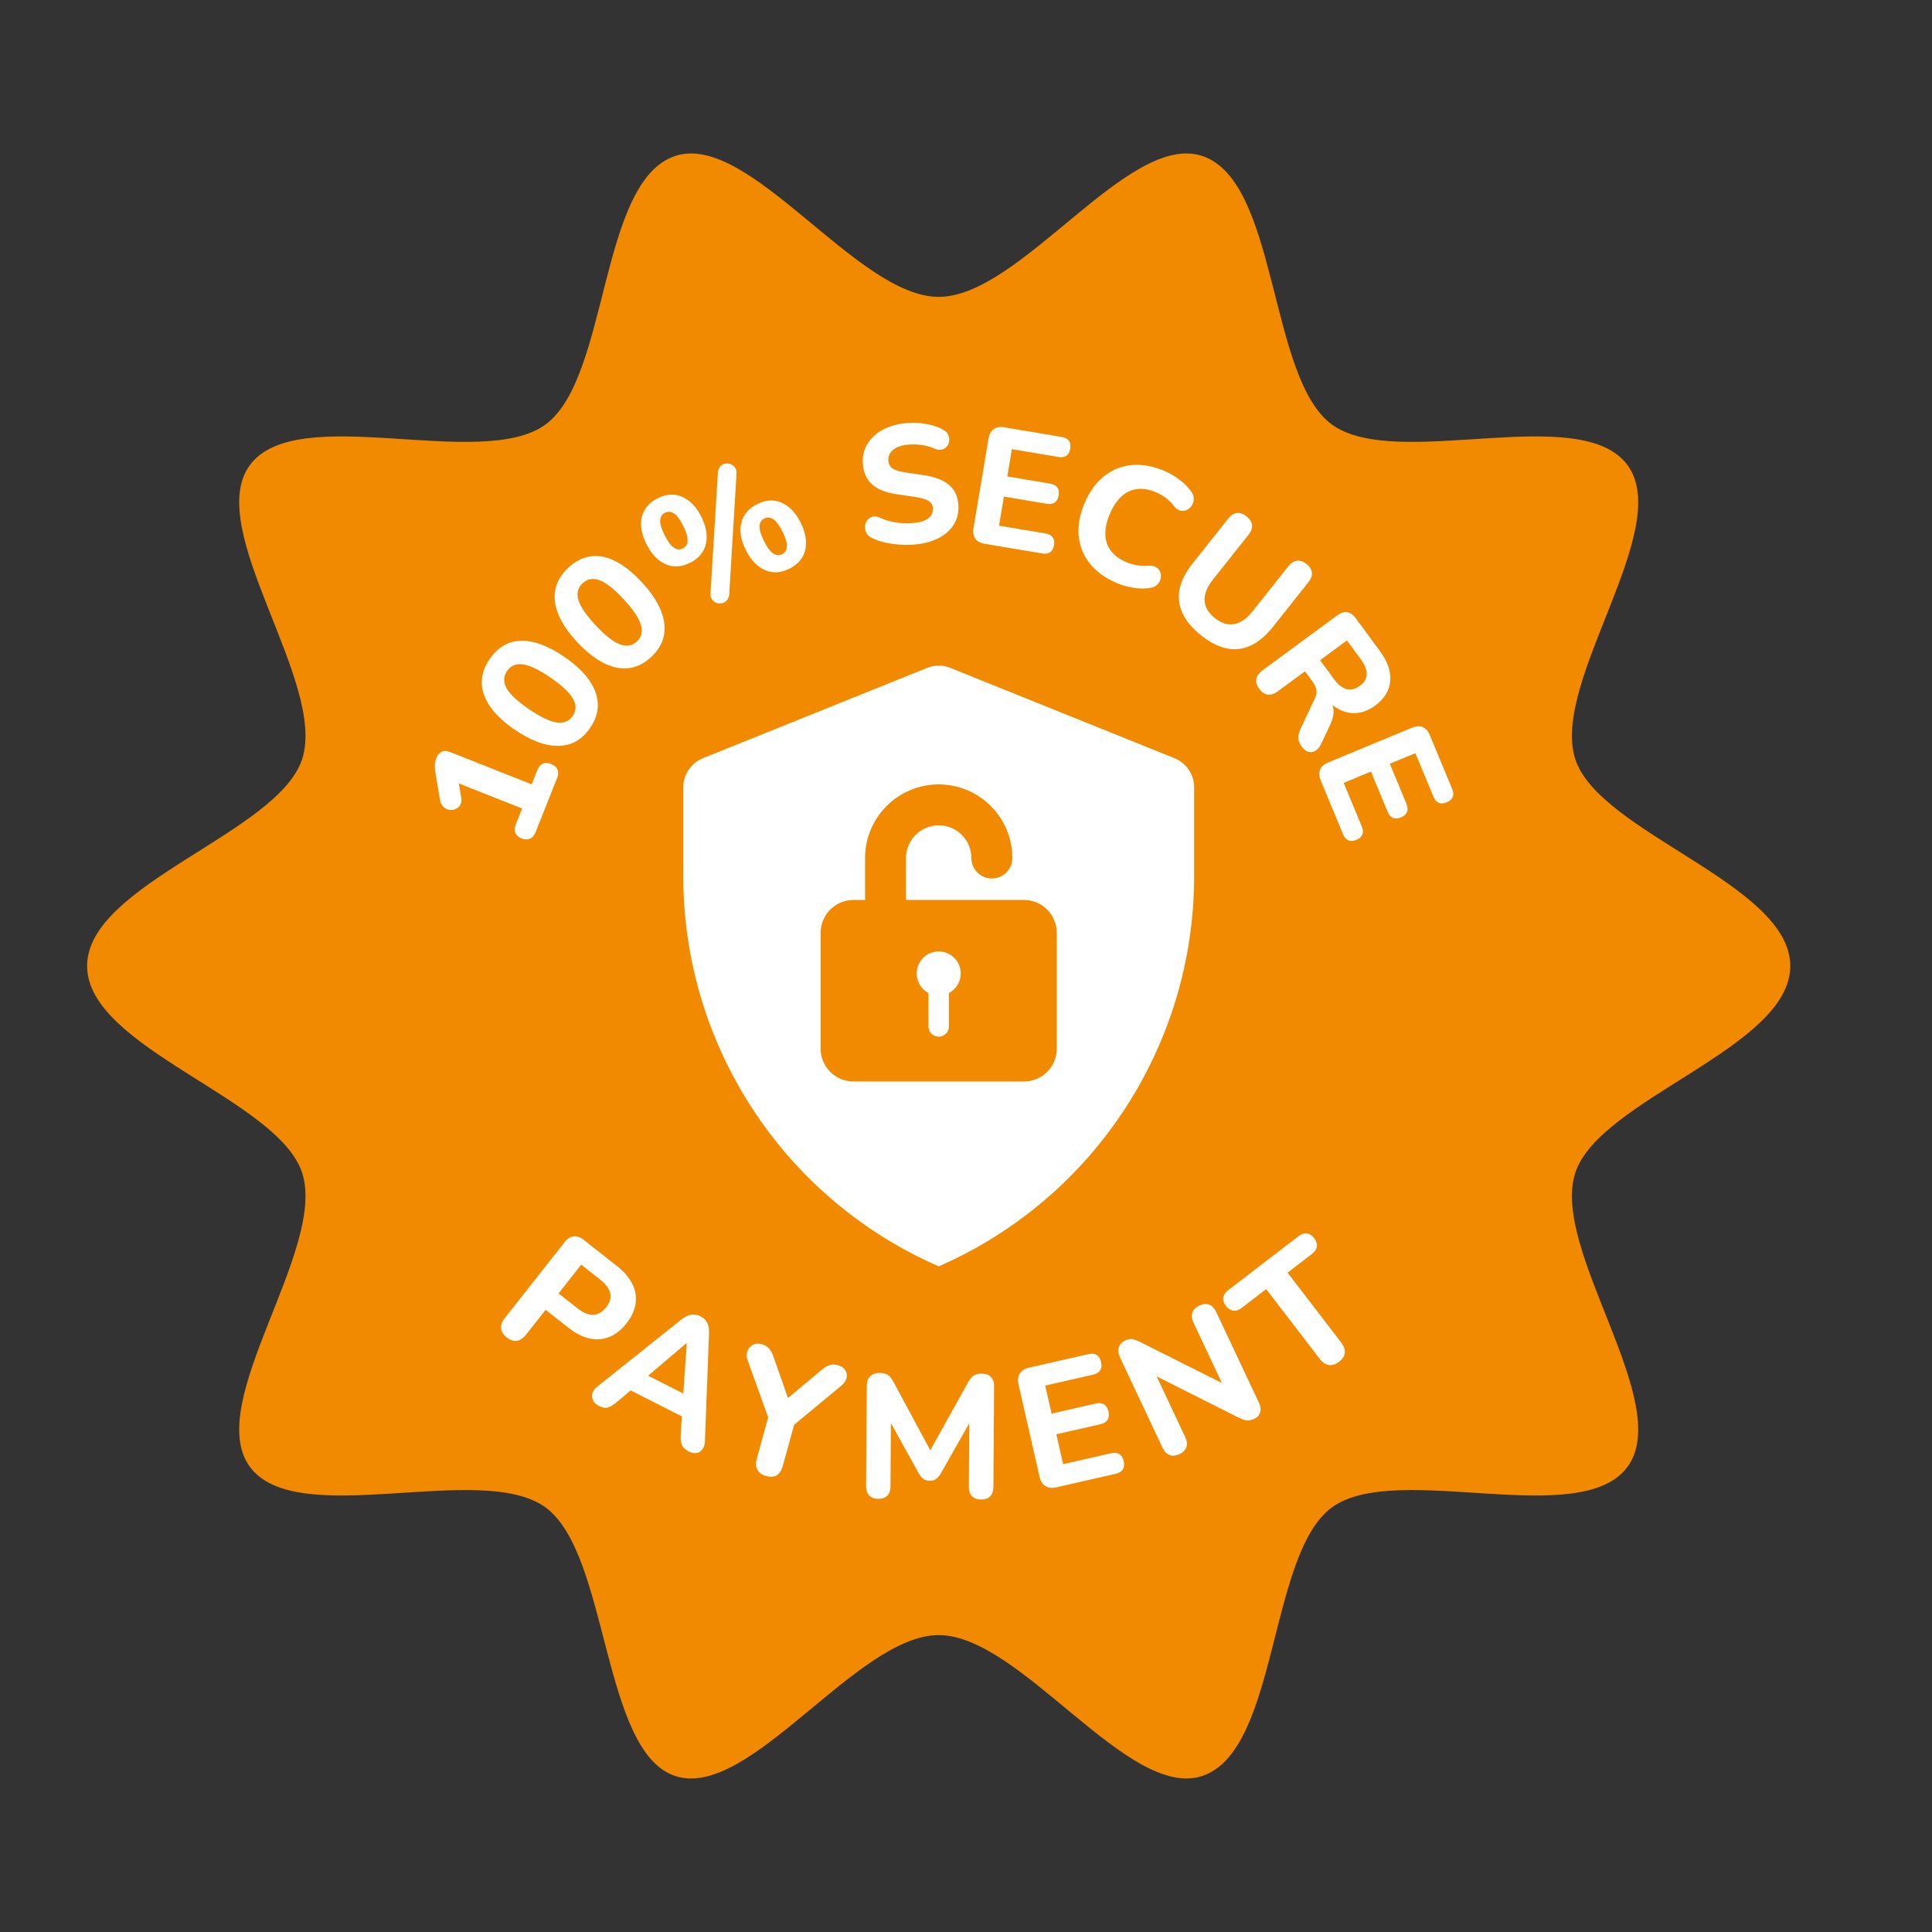
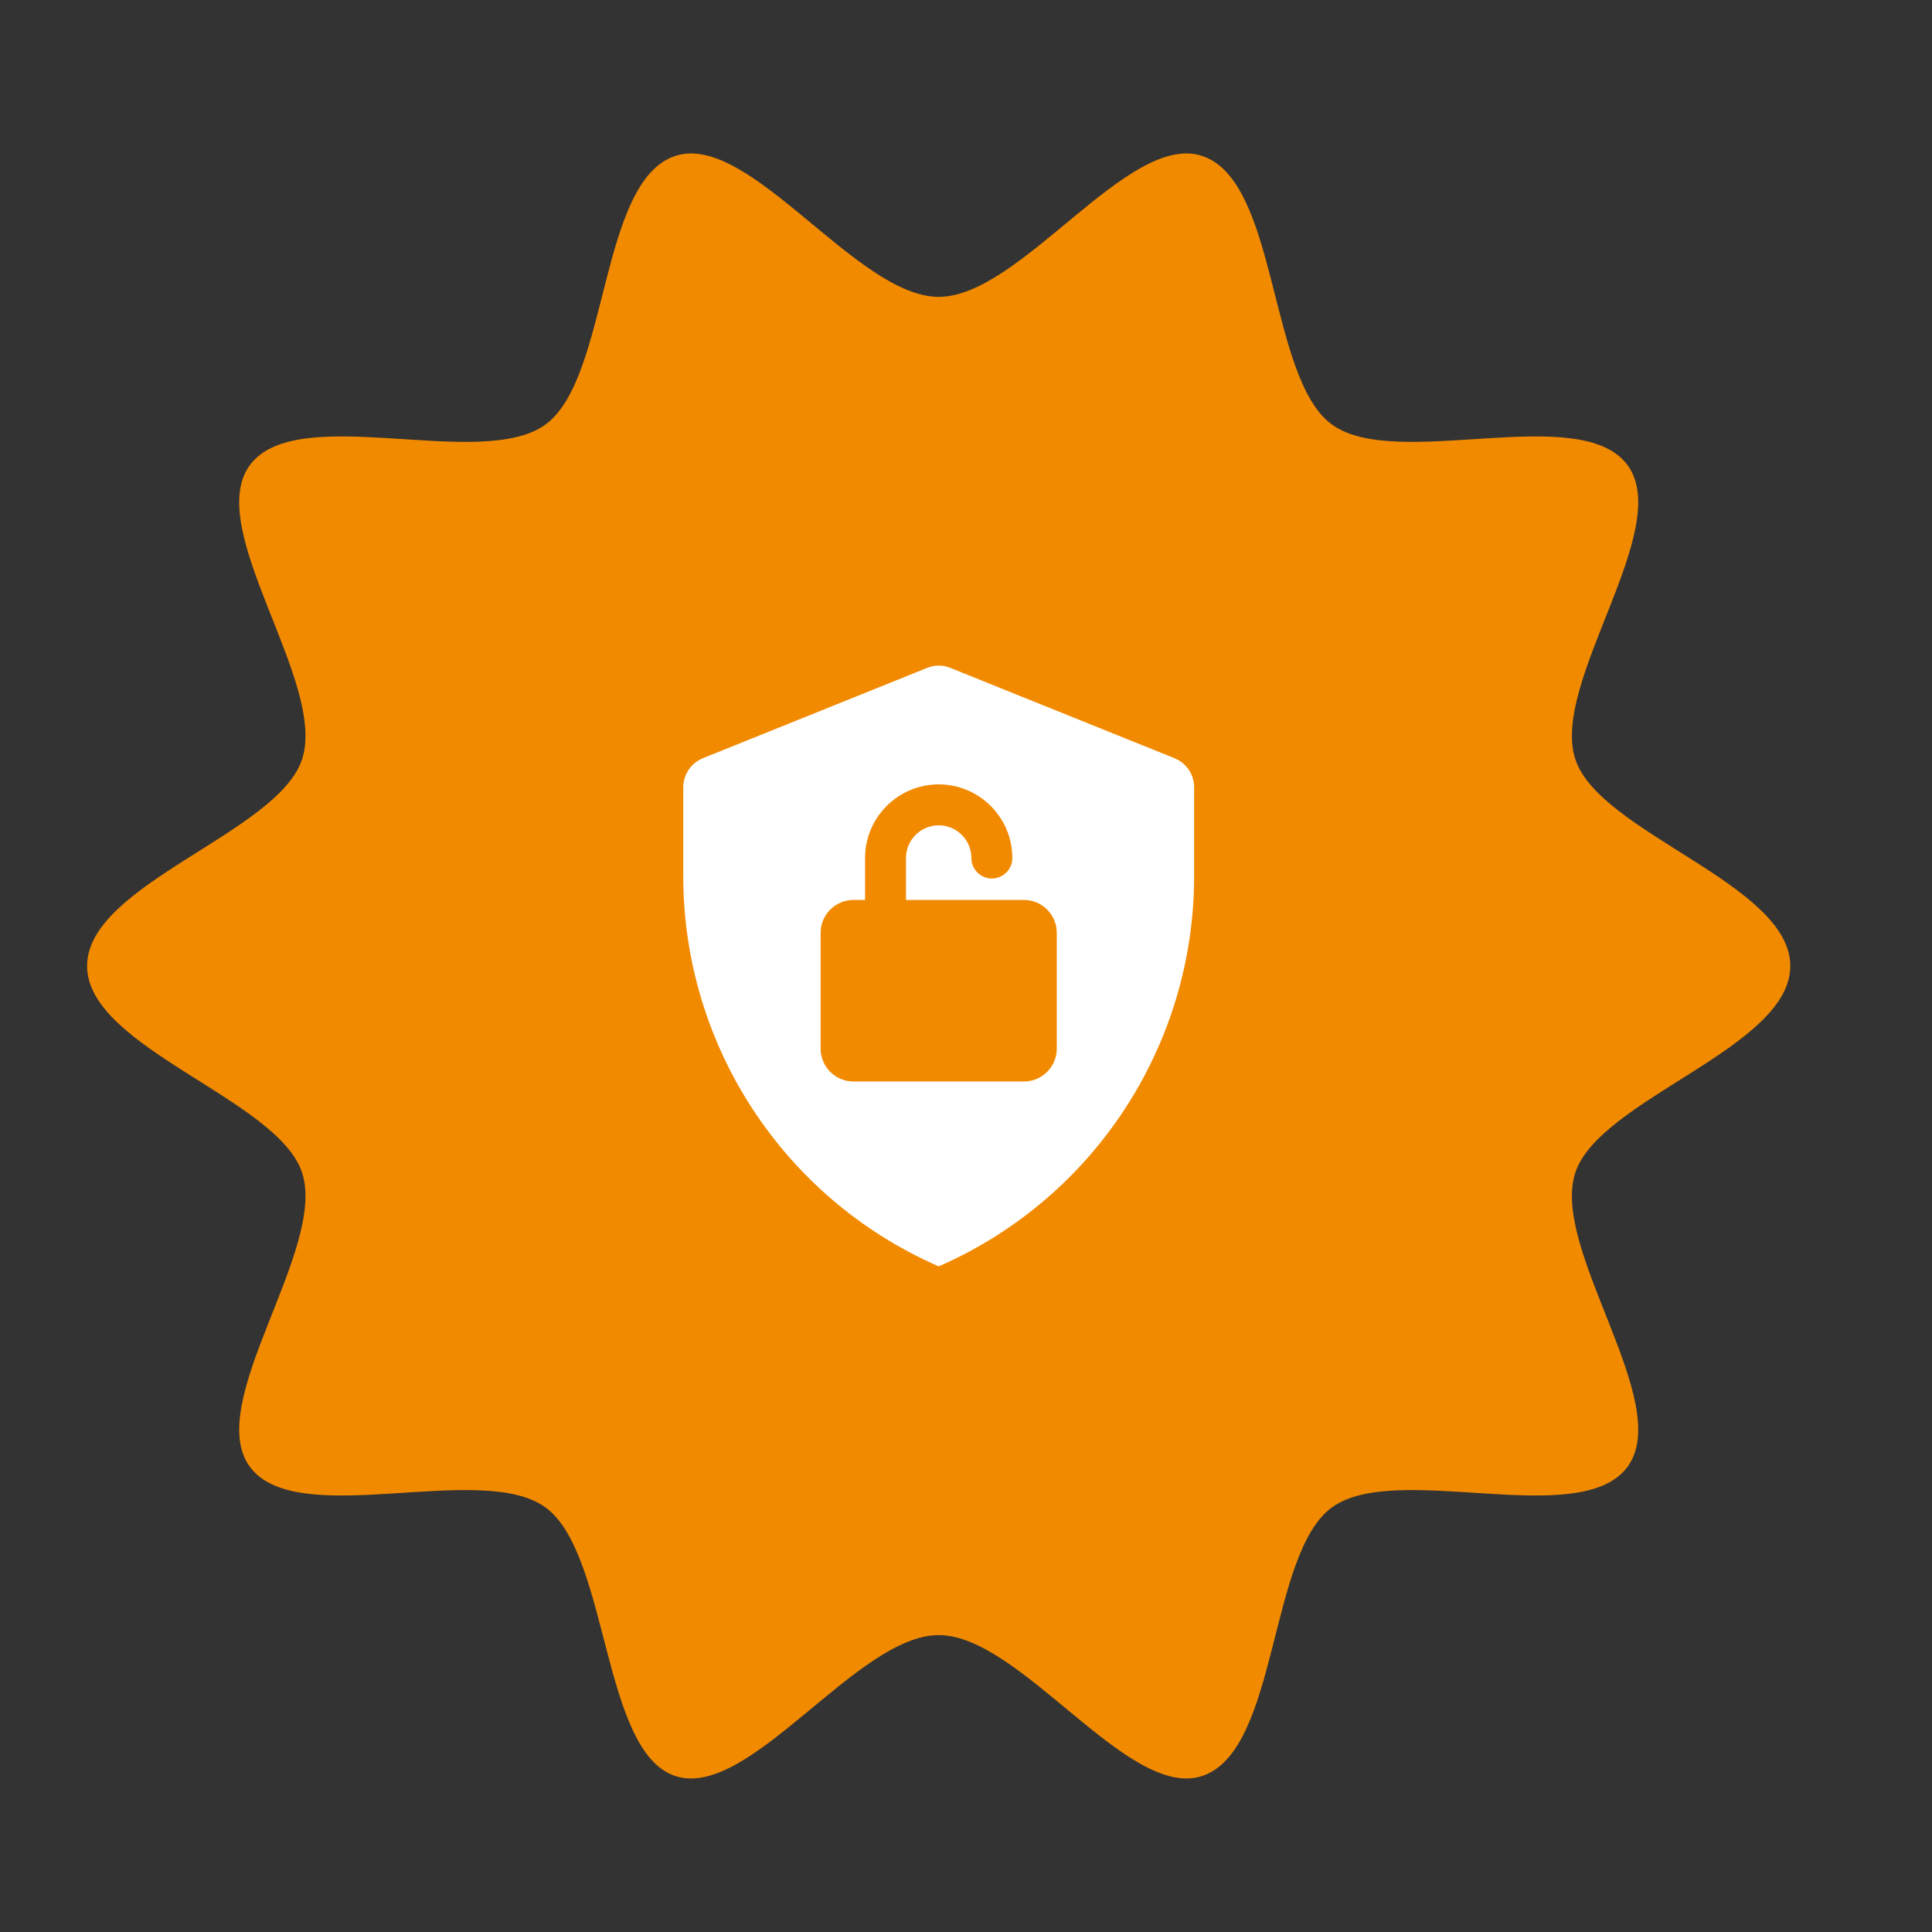
<svg xmlns="http://www.w3.org/2000/svg" width="500" zoomAndPan="magnify" viewBox="0 0 375 375" height="500" preserveAspectRatio="xMidYMid meet" version="1.0">
  <rect x="0" y="0" width="375" height="375" fill="#333333" stroke="none" />
  <defs>
    <clipPath id="8609829246">
      <path d="M 16.902 29 L 347.652 29 L 347.652 346 L 16.902 346 Z M 16.902 29 " clip-rule="nonzero" />
    </clipPath>
  </defs>
  <g clip-path="url(#8609829246)">
    <path fill="#f28a00" d="M 347.496 187.496 C 347.496 203.414 310.422 213.277 305.758 227.645 C 300.922 242.535 324.949 272.273 315.93 284.668 C 306.82 297.184 271.047 283.473 258.531 292.582 C 246.141 301.602 248.18 339.902 233.289 344.738 C 218.922 349.402 198.121 317.371 182.203 317.371 C 166.281 317.371 145.48 349.402 131.113 344.738 C 116.746 340.074 118.266 301.602 105.871 292.582 C 93.355 283.473 57.582 297.184 48.473 284.668 C 39.457 272.273 63.48 242.531 58.645 227.645 C 53.98 213.277 16.906 203.414 16.906 187.496 C 16.906 171.574 53.98 161.711 58.645 147.344 C 63.48 132.457 39.453 102.715 48.473 90.32 C 57.582 77.805 93.355 91.516 105.871 82.406 C 118.266 73.387 116.227 35.086 131.113 30.25 C 145.48 25.586 166.281 57.621 182.203 57.621 C 198.121 57.621 218.922 25.586 233.289 30.25 C 248.18 35.086 246.141 73.387 258.531 82.406 C 271.047 91.516 306.82 77.805 315.93 90.32 C 324.949 102.715 300.922 132.457 305.758 147.344 C 310.422 161.711 347.496 171.574 347.496 187.496 Z M 347.496 187.496 " fill-opacity="1" fill-rule="nonzero" />
  </g>
-   <path fill="#ffffff" d="M 103.969 161.508 C 103.715 162.152 103.348 162.578 102.867 162.785 C 102.391 162.992 101.848 162.977 101.246 162.734 C 100.621 162.488 100.215 162.129 100.027 161.656 C 99.844 161.188 99.875 160.629 100.133 159.984 L 101.34 156.93 L 87.707 151.527 L 88.582 149.32 L 89.523 154.801 C 89.621 155.375 89.562 155.848 89.348 156.219 C 89.133 156.586 88.828 156.855 88.434 157.023 C 88.039 157.195 87.629 157.25 87.195 157.184 C 86.77 157.117 86.391 156.926 86.059 156.609 C 85.73 156.293 85.512 155.855 85.406 155.301 L 84.531 150.094 C 84.438 149.566 84.398 149.055 84.406 148.555 C 84.418 148.059 84.508 147.598 84.676 147.176 C 84.914 146.57 85.262 146.152 85.715 145.926 C 86.164 145.695 86.715 145.707 87.359 145.965 L 103.199 152.242 L 104.289 149.492 C 104.539 148.871 104.891 148.449 105.348 148.234 C 105.809 148.02 106.348 148.035 106.973 148.285 C 107.598 148.531 108.008 148.895 108.207 149.367 C 108.402 149.844 108.375 150.395 108.129 151.016 Z M 114.547 141.281 C 112.98 143.574 110.93 144.738 108.395 144.777 C 105.859 144.816 103.027 143.762 99.895 141.621 C 97.801 140.188 96.223 138.703 95.152 137.176 C 94.09 135.645 93.539 134.102 93.516 132.543 C 93.488 130.988 93.996 129.453 95.035 127.934 C 96.613 125.625 98.645 124.438 101.117 124.371 C 103.594 124.305 106.406 125.348 109.555 127.504 C 111.648 128.938 113.234 130.426 114.32 131.969 C 115.406 133.512 115.977 135.066 116.035 136.629 C 116.094 138.191 115.598 139.746 114.547 141.281 Z M 111.164 138.969 C 111.875 137.934 111.887 136.809 111.203 135.605 C 110.516 134.402 109.055 133.035 106.82 131.504 C 104.582 129.973 102.801 129.121 101.473 128.949 C 100.148 128.777 99.129 129.211 98.418 130.246 C 97.711 131.285 97.676 132.391 98.316 133.562 C 98.957 134.738 100.395 136.09 102.633 137.621 C 104.867 139.152 106.672 140.02 108.043 140.223 C 109.414 140.426 110.457 140.008 111.168 138.969 Z M 126.402 127.516 C 124.371 129.406 122.113 130.09 119.629 129.57 C 117.148 129.055 114.617 127.406 112.031 124.629 C 110.301 122.77 109.086 120.98 108.379 119.25 C 107.676 117.523 107.48 115.898 107.797 114.375 C 108.113 112.852 108.945 111.465 110.293 110.207 C 112.34 108.305 114.578 107.59 117.008 108.066 C 119.438 108.547 121.953 110.184 124.551 112.977 C 126.281 114.832 127.504 116.633 128.223 118.375 C 128.941 120.121 129.16 121.762 128.875 123.301 C 128.59 124.84 127.766 126.246 126.402 127.516 Z M 123.609 124.516 C 124.531 123.66 124.789 122.566 124.383 121.242 C 123.98 119.914 122.852 118.262 121.008 116.277 C 119.16 114.293 117.609 113.07 116.352 112.613 C 115.094 112.152 114.008 112.352 113.086 113.207 C 112.164 114.066 111.891 115.137 112.258 116.422 C 112.625 117.711 113.734 119.344 115.578 121.328 C 117.426 123.312 118.992 124.555 120.285 125.051 C 121.582 125.551 122.688 125.371 123.609 124.516 Z M 133.934 109.242 C 132.246 110.082 130.656 110.168 129.156 109.496 C 127.66 108.828 126.434 107.531 125.477 105.609 C 124.828 104.309 124.48 103.09 124.434 101.949 C 124.387 100.809 124.637 99.789 125.191 98.883 C 125.746 97.977 126.574 97.25 127.68 96.695 C 129.348 95.863 130.938 95.781 132.445 96.449 C 133.949 97.113 135.18 98.398 136.125 100.301 C 136.766 101.578 137.109 102.793 137.16 103.945 C 137.211 105.094 136.969 106.125 136.43 107.031 C 135.891 107.945 135.059 108.68 133.934 109.242 Z M 132.543 106.449 C 132.93 106.254 133.195 105.973 133.336 105.598 C 133.477 105.227 133.492 104.746 133.383 104.16 C 133.27 103.574 133.012 102.871 132.605 102.055 C 131.996 100.832 131.398 100.035 130.812 99.66 C 130.227 99.289 129.652 99.242 129.09 99.52 C 128.703 99.715 128.43 99.992 128.273 100.363 C 128.117 100.73 128.094 101.195 128.207 101.758 C 128.316 102.32 128.582 103.02 128.996 103.855 C 129.617 105.098 130.215 105.91 130.797 106.301 C 131.379 106.688 131.961 106.738 132.539 106.449 Z M 141.547 115.332 C 141.508 115.836 141.355 116.23 141.086 116.523 C 140.82 116.812 140.504 117 140.133 117.09 C 139.766 117.176 139.406 117.152 139.062 117.02 C 138.719 116.891 138.434 116.664 138.199 116.344 C 137.965 116.023 137.871 115.613 137.91 115.109 L 139.336 91.797 C 139.367 91.273 139.512 90.859 139.773 90.562 C 140.035 90.262 140.348 90.074 140.711 90.004 C 141.078 89.93 141.434 89.957 141.789 90.086 C 142.141 90.211 142.434 90.434 142.668 90.754 C 142.898 91.074 142.996 91.488 142.957 91.992 L 141.543 115.332 Z M 153.219 110.387 C 151.527 111.227 149.934 111.309 148.434 110.629 C 146.93 109.949 145.703 108.648 144.746 106.727 C 144.105 105.445 143.77 104.234 143.73 103.09 C 143.695 101.945 143.945 100.922 144.492 100.02 C 145.035 99.121 145.859 98.395 146.965 97.844 C 148.633 97.012 150.219 96.922 151.723 97.578 C 153.223 98.238 154.449 99.516 155.398 101.418 C 156.035 102.699 156.383 103.918 156.441 105.074 C 156.496 106.234 156.254 107.27 155.715 108.18 C 155.176 109.09 154.344 109.824 153.219 110.387 Z M 151.809 107.562 C 152.199 107.371 152.465 107.09 152.609 106.727 C 152.758 106.367 152.773 105.887 152.656 105.289 C 152.539 104.691 152.281 103.984 151.875 103.172 C 151.266 101.949 150.668 101.152 150.082 100.777 C 149.496 100.402 148.922 100.355 148.359 100.637 C 147.969 100.828 147.703 101.105 147.559 101.469 C 147.41 101.832 147.391 102.305 147.496 102.879 C 147.605 103.457 147.859 104.152 148.266 104.969 C 148.895 106.23 149.496 107.047 150.074 107.426 C 150.648 107.809 151.23 107.852 151.809 107.559 Z M 177.117 105.727 C 176.207 105.785 175.277 105.77 174.328 105.688 C 173.379 105.605 172.469 105.461 171.598 105.254 C 170.727 105.051 169.941 104.773 169.25 104.422 C 168.758 104.195 168.398 103.875 168.18 103.465 C 167.957 103.055 167.863 102.633 167.887 102.195 C 167.914 101.758 168.055 101.363 168.305 101.012 C 168.555 100.66 168.887 100.422 169.301 100.301 C 169.719 100.176 170.191 100.227 170.73 100.457 C 171.648 100.898 172.637 101.207 173.703 101.379 C 174.77 101.551 175.82 101.605 176.855 101.539 C 178.438 101.441 179.547 101.129 180.188 100.602 C 180.828 100.07 181.125 99.441 181.082 98.703 C 181.043 98.078 180.773 97.594 180.273 97.258 C 179.773 96.918 178.922 96.656 177.715 96.469 L 174 95.918 C 171.895 95.617 170.309 94.969 169.234 93.984 C 168.164 92.996 167.574 91.648 167.469 89.938 C 167.402 88.855 167.566 87.859 167.965 86.941 C 168.367 86.027 168.957 85.219 169.738 84.52 C 170.52 83.82 171.469 83.262 172.582 82.844 C 173.695 82.426 174.934 82.176 176.301 82.09 C 177.512 82.016 178.711 82.09 179.898 82.309 C 181.082 82.527 182.137 82.891 183.059 83.398 C 183.508 83.629 183.828 83.941 184.012 84.332 C 184.203 84.723 184.281 85.121 184.25 85.523 C 184.223 85.926 184.082 86.289 183.832 86.609 C 183.578 86.93 183.25 87.145 182.844 87.254 C 182.438 87.367 181.934 87.301 181.332 87.059 C 180.598 86.734 179.82 86.508 179.012 86.387 C 178.199 86.262 177.375 86.227 176.527 86.281 C 175.621 86.336 174.855 86.504 174.23 86.781 C 173.605 87.059 173.141 87.426 172.832 87.879 C 172.523 88.332 172.387 88.84 172.422 89.402 C 172.461 90.031 172.719 90.523 173.199 90.887 C 173.68 91.246 174.488 91.512 175.629 91.68 L 179.344 92.23 C 181.492 92.555 183.121 93.188 184.219 94.129 C 185.32 95.07 185.922 96.363 186.023 98.008 C 186.09 99.09 185.938 100.082 185.559 100.984 C 185.18 101.887 184.602 102.68 183.816 103.355 C 183.035 104.035 182.078 104.578 180.953 104.984 C 179.828 105.391 178.551 105.637 177.121 105.727 Z M 191.113 105.547 C 190.277 105.406 189.676 105.074 189.301 104.547 C 188.93 104.023 188.812 103.344 188.953 102.512 L 191.879 85.098 C 192.02 84.266 192.352 83.66 192.875 83.289 C 193.402 82.914 194.078 82.797 194.914 82.938 L 206.105 84.816 C 206.746 84.926 207.203 85.172 207.48 85.562 C 207.758 85.949 207.844 86.453 207.738 87.07 C 207.629 87.711 207.383 88.172 206.996 88.445 C 206.605 88.723 206.094 88.805 205.453 88.699 L 196.406 87.18 L 195.52 92.469 L 203.824 93.867 C 204.488 93.977 204.957 94.227 205.23 94.613 C 205.508 95 205.59 95.516 205.484 96.156 C 205.375 96.797 205.129 97.258 204.742 97.531 C 204.352 97.809 203.828 97.891 203.164 97.781 L 194.859 96.383 L 193.91 102.027 L 202.953 103.547 C 203.598 103.656 204.055 103.902 204.332 104.289 C 204.605 104.68 204.691 105.184 204.586 105.801 C 204.48 106.441 204.23 106.902 203.844 107.176 C 203.457 107.453 202.945 107.535 202.301 107.43 L 191.109 105.547 Z M 216.699 113.137 C 214.43 112.16 212.684 110.875 211.457 109.281 C 210.227 107.691 209.531 105.898 209.367 103.902 C 209.199 101.906 209.59 99.805 210.543 97.594 C 211.254 95.941 212.141 94.559 213.199 93.445 C 214.258 92.332 215.457 91.504 216.801 90.961 C 218.145 90.418 219.598 90.176 221.164 90.238 C 222.73 90.297 224.363 90.695 226.055 91.422 C 227.051 91.852 228.008 92.41 228.926 93.102 C 229.844 93.793 230.582 94.531 231.141 95.312 C 231.52 95.809 231.707 96.301 231.707 96.797 C 231.703 97.293 231.578 97.734 231.328 98.121 C 231.078 98.512 230.754 98.797 230.359 98.98 C 229.961 99.164 229.543 99.207 229.113 99.117 C 228.68 99.023 228.27 98.738 227.887 98.27 C 227.445 97.652 226.926 97.125 226.34 96.68 C 225.75 96.238 225.117 95.871 224.441 95.578 C 223.109 95.004 221.875 94.789 220.742 94.922 C 219.605 95.062 218.598 95.527 217.711 96.328 C 216.824 97.125 216.066 98.254 215.441 99.703 C 214.824 101.137 214.523 102.461 214.547 103.676 C 214.566 104.887 214.914 105.953 215.594 106.871 C 216.273 107.789 217.281 108.535 218.613 109.109 C 219.25 109.383 219.938 109.586 220.672 109.715 C 221.406 109.84 222.16 109.871 222.922 109.797 C 223.551 109.762 224.055 109.863 224.434 110.109 C 224.809 110.355 225.07 110.68 225.215 111.086 C 225.359 111.492 225.383 111.906 225.281 112.336 C 225.18 112.762 224.961 113.141 224.629 113.473 C 224.301 113.801 223.855 114.012 223.297 114.102 C 222.348 114.281 221.273 114.281 220.078 114.098 C 218.883 113.91 217.758 113.594 216.703 113.137 Z M 233.137 123.332 C 231.863 122.32 230.871 121.262 230.156 120.156 C 229.445 119.051 229.012 117.914 228.863 116.742 C 228.715 115.57 228.859 114.367 229.305 113.125 C 229.746 111.887 230.484 110.625 231.508 109.332 L 238.383 100.672 C 238.906 100.008 239.477 99.645 240.086 99.574 C 240.691 99.504 241.32 99.727 241.965 100.238 C 242.594 100.738 242.941 101.289 243.012 101.898 C 243.082 102.512 242.855 103.145 242.332 103.809 L 235.434 112.492 C 234.273 113.953 233.734 115.312 233.809 116.578 C 233.883 117.844 234.551 118.973 235.809 119.973 C 237.062 120.969 238.312 121.359 239.551 121.137 C 240.793 120.918 241.992 120.078 243.152 118.621 L 250.047 109.934 C 250.57 109.273 251.141 108.906 251.75 108.836 C 252.355 108.766 252.977 108.98 253.605 109.48 C 254.234 109.98 254.578 110.531 254.641 111.133 C 254.699 111.734 254.469 112.367 253.945 113.031 L 247.07 121.688 C 245.707 123.402 244.273 124.609 242.762 125.309 C 241.254 126.004 239.695 126.188 238.094 125.855 C 236.488 125.523 234.836 124.684 233.141 123.336 Z M 244.426 133.727 C 243.938 133.062 243.746 132.422 243.859 131.801 C 243.969 131.184 244.352 130.629 245.02 130.141 L 259.551 119.441 C 260.23 118.938 260.879 118.738 261.492 118.84 C 262.105 118.941 262.656 119.324 263.145 119.984 L 267.828 126.348 C 269.344 128.41 270.016 130.363 269.844 132.215 C 269.672 134.062 268.695 135.645 266.914 136.957 C 265.762 137.805 264.578 138.285 263.371 138.395 C 262.156 138.508 260.977 138.254 259.82 137.637 C 258.668 137.02 257.582 136.02 256.566 134.641 L 257.164 134.523 L 257.957 135.598 C 258.496 136.328 258.789 137.105 258.836 137.918 C 258.883 138.73 258.688 139.605 258.25 140.547 L 256.434 144.387 C 256.176 144.953 255.832 145.383 255.402 145.672 C 254.969 145.965 254.512 146.059 254.035 145.953 C 253.555 145.848 253.102 145.508 252.676 144.934 C 252.25 144.359 252.031 143.801 252.012 143.262 C 251.992 142.727 252.133 142.129 252.434 141.477 L 255.219 135.551 C 255.516 134.93 255.609 134.367 255.508 133.863 C 255.406 133.359 255.156 132.836 254.758 132.293 L 253.293 130.305 L 248.004 134.199 C 247.34 134.688 246.699 134.895 246.082 134.824 C 245.465 134.754 244.914 134.387 244.422 133.727 Z M 256.227 128.145 L 258.906 131.785 C 259.703 132.867 260.523 133.523 261.363 133.75 C 262.207 133.98 263.062 133.773 263.938 133.129 C 264.793 132.5 265.238 131.75 265.27 130.879 C 265.301 130.008 264.914 129.031 264.121 127.949 L 261.441 124.309 L 256.23 128.145 Z M 256.344 151.453 C 256.02 150.672 255.98 149.984 256.227 149.391 C 256.473 148.793 256.988 148.332 257.766 148.008 L 274.074 141.242 C 274.855 140.918 275.543 140.879 276.141 141.125 C 276.734 141.371 277.195 141.883 277.52 142.664 L 281.871 153.145 C 282.117 153.746 282.152 154.266 281.973 154.707 C 281.789 155.145 281.41 155.484 280.828 155.727 C 280.227 155.977 279.707 156.012 279.27 155.828 C 278.828 155.648 278.484 155.258 278.234 154.656 L 274.719 146.188 L 269.762 148.246 L 272.992 156.023 C 273.25 156.645 273.289 157.172 273.105 157.613 C 272.926 158.051 272.535 158.398 271.934 158.648 C 271.332 158.898 270.812 158.93 270.371 158.75 C 269.934 158.566 269.586 158.164 269.328 157.543 L 266.098 149.766 L 260.812 151.961 L 264.328 160.43 C 264.578 161.031 264.609 161.551 264.43 161.988 C 264.25 162.43 263.867 162.77 263.285 163.012 C 262.688 163.258 262.164 163.293 261.727 163.113 C 261.285 162.93 260.941 162.539 260.691 161.941 L 256.34 151.457 Z M 256.344 151.453 " fill-opacity="1" fill-rule="nonzero" />
  <path fill="#ffffff" d="M 227.961 147.164 C 230.27 148.094 231.781 150.332 231.781 152.82 L 231.781 170.051 C 231.781 202.715 212.547 232.312 182.695 245.582 C 182.531 245.652 182.367 245.73 182.203 245.801 C 182.039 245.73 181.875 245.652 181.707 245.582 C 151.855 232.312 132.621 202.715 132.621 170.051 L 132.621 152.82 C 132.621 150.332 134.133 148.094 136.441 147.164 C 150.969 141.312 165.496 135.461 180.023 129.609 C 181.422 129.047 182.984 129.047 184.387 129.609 C 198.91 135.461 213.438 141.312 227.965 147.164 Z M 227.961 147.164 " fill-opacity="1" fill-rule="nonzero" />
  <path fill="#f28a00" d="M 165.668 174.68 L 198.734 174.68 C 199.152 174.68 199.57 174.719 199.98 174.801 C 200.391 174.883 200.789 175.004 201.176 175.164 C 201.566 175.324 201.934 175.52 202.281 175.754 C 202.629 175.988 202.953 176.25 203.25 176.547 C 203.547 176.844 203.809 177.168 204.043 177.516 C 204.277 177.863 204.473 178.23 204.633 178.617 C 204.793 179.008 204.914 179.406 204.996 179.816 C 205.078 180.227 205.117 180.645 205.117 181.062 L 205.117 203.535 C 205.117 203.953 205.078 204.371 204.996 204.781 C 204.914 205.191 204.793 205.59 204.633 205.977 C 204.473 206.367 204.277 206.734 204.043 207.082 C 203.809 207.43 203.547 207.754 203.25 208.051 C 202.953 208.348 202.629 208.609 202.281 208.844 C 201.934 209.078 201.566 209.273 201.176 209.434 C 200.789 209.594 200.391 209.715 199.98 209.797 C 199.57 209.879 199.152 209.918 198.734 209.918 L 165.668 209.918 C 165.246 209.918 164.832 209.879 164.422 209.797 C 164.012 209.715 163.609 209.594 163.223 209.434 C 162.836 209.273 162.469 209.078 162.121 208.844 C 161.77 208.609 161.449 208.348 161.152 208.051 C 160.855 207.754 160.59 207.43 160.359 207.082 C 160.125 206.734 159.93 206.367 159.77 205.977 C 159.609 205.59 159.488 205.191 159.406 204.781 C 159.324 204.371 159.281 203.953 159.281 203.535 L 159.281 181.062 C 159.281 180.645 159.324 180.227 159.406 179.816 C 159.488 179.406 159.609 179.008 159.77 178.617 C 159.93 178.23 160.125 177.863 160.359 177.516 C 160.59 177.168 160.855 176.844 161.152 176.547 C 161.449 176.25 161.77 175.988 162.121 175.754 C 162.469 175.52 162.836 175.324 163.223 175.164 C 163.609 175.004 164.012 174.883 164.422 174.801 C 164.832 174.719 165.246 174.68 165.668 174.68 Z M 165.668 174.68 " fill-opacity="1" fill-rule="nonzero" />
  <path fill="#f28a00" d="M 171.879 184.27 C 169.688 184.27 167.906 182.492 167.906 180.297 L 167.906 166.543 C 167.906 158.664 174.32 152.25 182.199 152.25 C 190.082 152.25 196.492 158.664 196.492 166.543 C 196.492 168.738 194.715 170.516 192.52 170.516 C 190.324 170.516 188.547 168.738 188.547 166.543 C 188.547 163.043 185.699 160.195 182.199 160.195 C 178.699 160.195 175.852 163.043 175.852 166.543 L 175.852 180.297 C 175.852 182.488 174.074 184.27 171.879 184.27 Z M 171.879 184.27 " fill-opacity="1" fill-rule="nonzero" />
-   <path fill="#ffffff" d="M 186.477 188.957 C 186.477 190.602 185.547 192.027 184.188 192.742 L 184.188 199.23 C 184.188 200.328 183.297 201.219 182.203 201.219 C 181.105 201.219 180.215 200.328 180.215 199.23 L 180.215 192.742 C 178.855 192.027 177.926 190.602 177.926 188.953 C 177.926 186.594 179.84 184.68 182.203 184.68 C 184.562 184.68 186.477 186.594 186.477 188.953 Z M 186.477 188.957 " fill-opacity="1" fill-rule="nonzero" />
-   <path fill="#ffffff" d="M 98.363 259.605 C 97.691 259.074 97.324 258.484 97.262 257.836 C 97.203 257.184 97.438 256.523 97.969 255.852 L 109.574 241.117 C 110.121 240.426 110.711 240.047 111.352 239.977 C 111.992 239.91 112.652 240.141 113.324 240.672 L 119.777 245.754 C 121.863 247.398 123.059 249.195 123.363 251.141 C 123.664 253.086 123.078 254.996 121.602 256.871 C 120.121 258.75 118.398 259.77 116.43 259.941 C 114.461 260.109 112.434 259.371 110.344 257.727 L 105.91 254.234 L 102.082 259.09 C 101.551 259.762 100.969 260.148 100.328 260.25 C 99.691 260.348 99.035 260.133 98.363 259.602 Z M 108.418 251.047 L 112.164 253.996 C 113.223 254.832 114.223 255.23 115.156 255.195 C 116.09 255.156 116.922 254.676 117.645 253.754 C 118.371 252.836 118.637 251.926 118.441 251.027 C 118.246 250.125 117.617 249.258 116.555 248.422 L 112.812 245.473 L 108.422 251.047 Z M 116.293 272.918 C 115.73 272.633 115.34 272.27 115.121 271.832 C 114.902 271.391 114.855 270.926 114.992 270.438 C 115.125 269.949 115.461 269.504 115.996 269.09 L 132.285 256.09 C 132.953 255.57 133.586 255.266 134.188 255.18 C 134.785 255.09 135.379 255.195 135.961 255.492 C 136.547 255.785 136.977 256.203 137.262 256.738 C 137.547 257.273 137.668 257.957 137.621 258.797 L 136.828 279.648 C 136.816 280.324 136.66 280.871 136.359 281.285 C 136.059 281.703 135.676 281.953 135.207 282.031 C 134.738 282.109 134.234 282.008 133.688 281.734 C 133.004 281.387 132.559 280.957 132.352 280.449 C 132.141 279.941 132.07 279.273 132.133 278.445 L 132.449 273.336 L 133.66 275.582 L 121.09 269.211 L 123.617 268.859 L 119.715 272.152 C 119.055 272.703 118.48 273.047 117.992 273.191 C 117.504 273.336 116.938 273.242 116.293 272.918 Z M 133.242 260.707 L 124.723 267.945 L 124.504 266.355 L 133.941 271.141 L 132.531 271.902 L 133.301 260.734 L 133.242 260.703 Z M 148.703 286.488 C 147.879 286.262 147.309 285.859 147.004 285.285 C 146.691 284.707 146.656 283.996 146.891 283.148 L 149.492 273.699 L 149.738 276.887 L 145.051 263.852 C 144.875 263.312 144.879 262.781 145.07 262.262 C 145.258 261.742 145.605 261.34 146.102 261.055 C 146.602 260.773 147.211 260.73 147.926 260.926 C 148.445 261.07 148.887 261.332 149.238 261.711 C 149.59 262.086 149.883 262.613 150.117 263.285 L 153.258 272.246 L 152.215 271.961 L 159.5 265.867 C 160.074 265.395 160.598 265.09 161.066 264.949 C 161.539 264.812 162.047 264.816 162.59 264.965 C 163.285 265.156 163.777 265.488 164.07 265.953 C 164.363 266.418 164.445 266.922 164.32 267.457 C 164.195 267.996 163.859 268.496 163.316 268.953 L 152.734 277.711 L 154.543 275.09 L 151.941 284.539 C 151.457 286.301 150.375 286.949 148.703 286.488 Z M 170.461 290.922 C 169.691 290.918 169.109 290.699 168.707 290.27 C 168.305 289.836 168.105 289.238 168.109 288.473 L 168.25 268.902 C 168.254 268.137 168.477 267.543 168.922 267.117 C 169.363 266.691 169.965 266.48 170.734 266.484 C 171.406 266.492 171.941 266.625 172.336 266.887 C 172.727 267.148 173.09 267.598 173.426 268.23 L 181.133 282.547 L 179.984 282.539 L 187.891 268.332 C 188.23 267.703 188.602 267.262 188.996 267.004 C 189.391 266.746 189.918 266.621 190.57 266.625 C 191.336 266.629 191.926 266.848 192.34 267.281 C 192.754 267.711 192.957 268.312 192.953 269.074 L 192.816 288.645 C 192.812 289.41 192.605 290.008 192.195 290.434 C 191.789 290.859 191.199 291.066 190.434 291.062 C 189.668 291.059 189.078 290.84 188.664 290.406 C 188.25 289.977 188.047 289.379 188.051 288.613 L 188.145 274.926 L 188.891 274.93 L 182.523 286.141 C 182.25 286.566 181.961 286.887 181.656 287.098 C 181.348 287.309 180.949 287.414 180.453 287.41 C 179.957 287.406 179.551 287.293 179.238 287.062 C 178.926 286.836 178.645 286.516 178.398 286.109 L 172.125 274.777 L 172.938 274.785 L 172.844 288.508 C 172.836 289.273 172.637 289.867 172.238 290.293 C 171.84 290.719 171.25 290.93 170.457 290.922 Z M 205.055 288.691 C 204.199 288.887 203.488 288.805 202.922 288.449 C 202.355 288.094 201.973 287.488 201.777 286.629 L 197.699 268.734 C 197.504 267.879 197.582 267.168 197.938 266.602 C 198.297 266.035 198.902 265.656 199.758 265.457 L 211.258 262.836 C 211.918 262.688 212.457 262.742 212.875 263.004 C 213.293 263.27 213.574 263.719 213.719 264.355 C 213.871 265.016 213.812 265.551 213.551 265.969 C 213.289 266.391 212.828 266.672 212.168 266.824 L 202.875 268.941 L 204.117 274.379 L 212.652 272.43 C 213.332 272.277 213.883 272.328 214.297 272.594 C 214.715 272.855 215 273.316 215.152 273.973 C 215.301 274.633 215.246 275.172 214.98 275.59 C 214.719 276.008 214.246 276.293 213.566 276.449 L 205.031 278.395 L 206.355 284.195 L 215.648 282.078 C 216.309 281.926 216.844 281.984 217.262 282.246 C 217.68 282.508 217.965 282.957 218.109 283.594 C 218.258 284.254 218.203 284.793 217.941 285.211 C 217.676 285.629 217.215 285.91 216.559 286.062 L 205.059 288.684 Z M 228.922 282.242 C 228.211 282.578 227.57 282.637 227.004 282.418 C 226.441 282.199 225.984 281.723 225.641 280.988 L 217.43 263.562 C 217.066 262.785 216.977 262.105 217.16 261.52 C 217.348 260.934 217.754 260.492 218.387 260.195 C 218.938 259.938 219.41 259.844 219.809 259.918 C 220.203 259.996 220.711 260.184 221.328 260.492 L 238.5 269.105 L 237.672 269.492 L 231.652 256.711 C 231.316 256 231.242 255.355 231.434 254.781 C 231.621 254.203 232.074 253.75 232.789 253.414 C 233.504 253.078 234.141 253.02 234.707 253.238 C 235.27 253.457 235.723 253.926 236.059 254.637 L 244.367 272.277 C 244.684 272.953 244.762 273.57 244.605 274.129 C 244.445 274.691 244.07 275.109 243.477 275.387 C 242.906 275.656 242.402 275.758 241.957 275.691 C 241.516 275.625 240.984 275.441 240.367 275.133 L 223.227 266.508 L 224.023 266.133 L 230.043 278.914 C 230.387 279.648 230.469 280.301 230.289 280.871 C 230.109 281.441 229.652 281.898 228.922 282.246 Z M 259.918 264.32 C 259.238 264.84 258.574 265.051 257.93 264.949 C 257.285 264.852 256.699 264.461 256.18 263.781 L 245.762 250.219 L 241.016 253.863 C 240.465 254.289 239.918 254.465 239.379 254.395 C 238.844 254.324 238.367 254.02 237.957 253.484 C 237.531 252.93 237.355 252.391 237.434 251.863 C 237.512 251.332 237.828 250.855 238.383 250.43 L 252.027 239.953 C 252.578 239.527 253.121 239.348 253.652 239.406 C 254.184 239.469 254.66 239.777 255.086 240.332 C 255.496 240.867 255.668 241.402 255.598 241.941 C 255.527 242.477 255.215 242.961 254.66 243.383 L 249.918 247.027 L 260.336 260.594 C 260.855 261.273 261.086 261.934 261.027 262.574 C 260.965 263.219 260.598 263.801 259.918 264.32 Z M 259.918 264.32 " fill-opacity="1" fill-rule="nonzero" />
</svg>